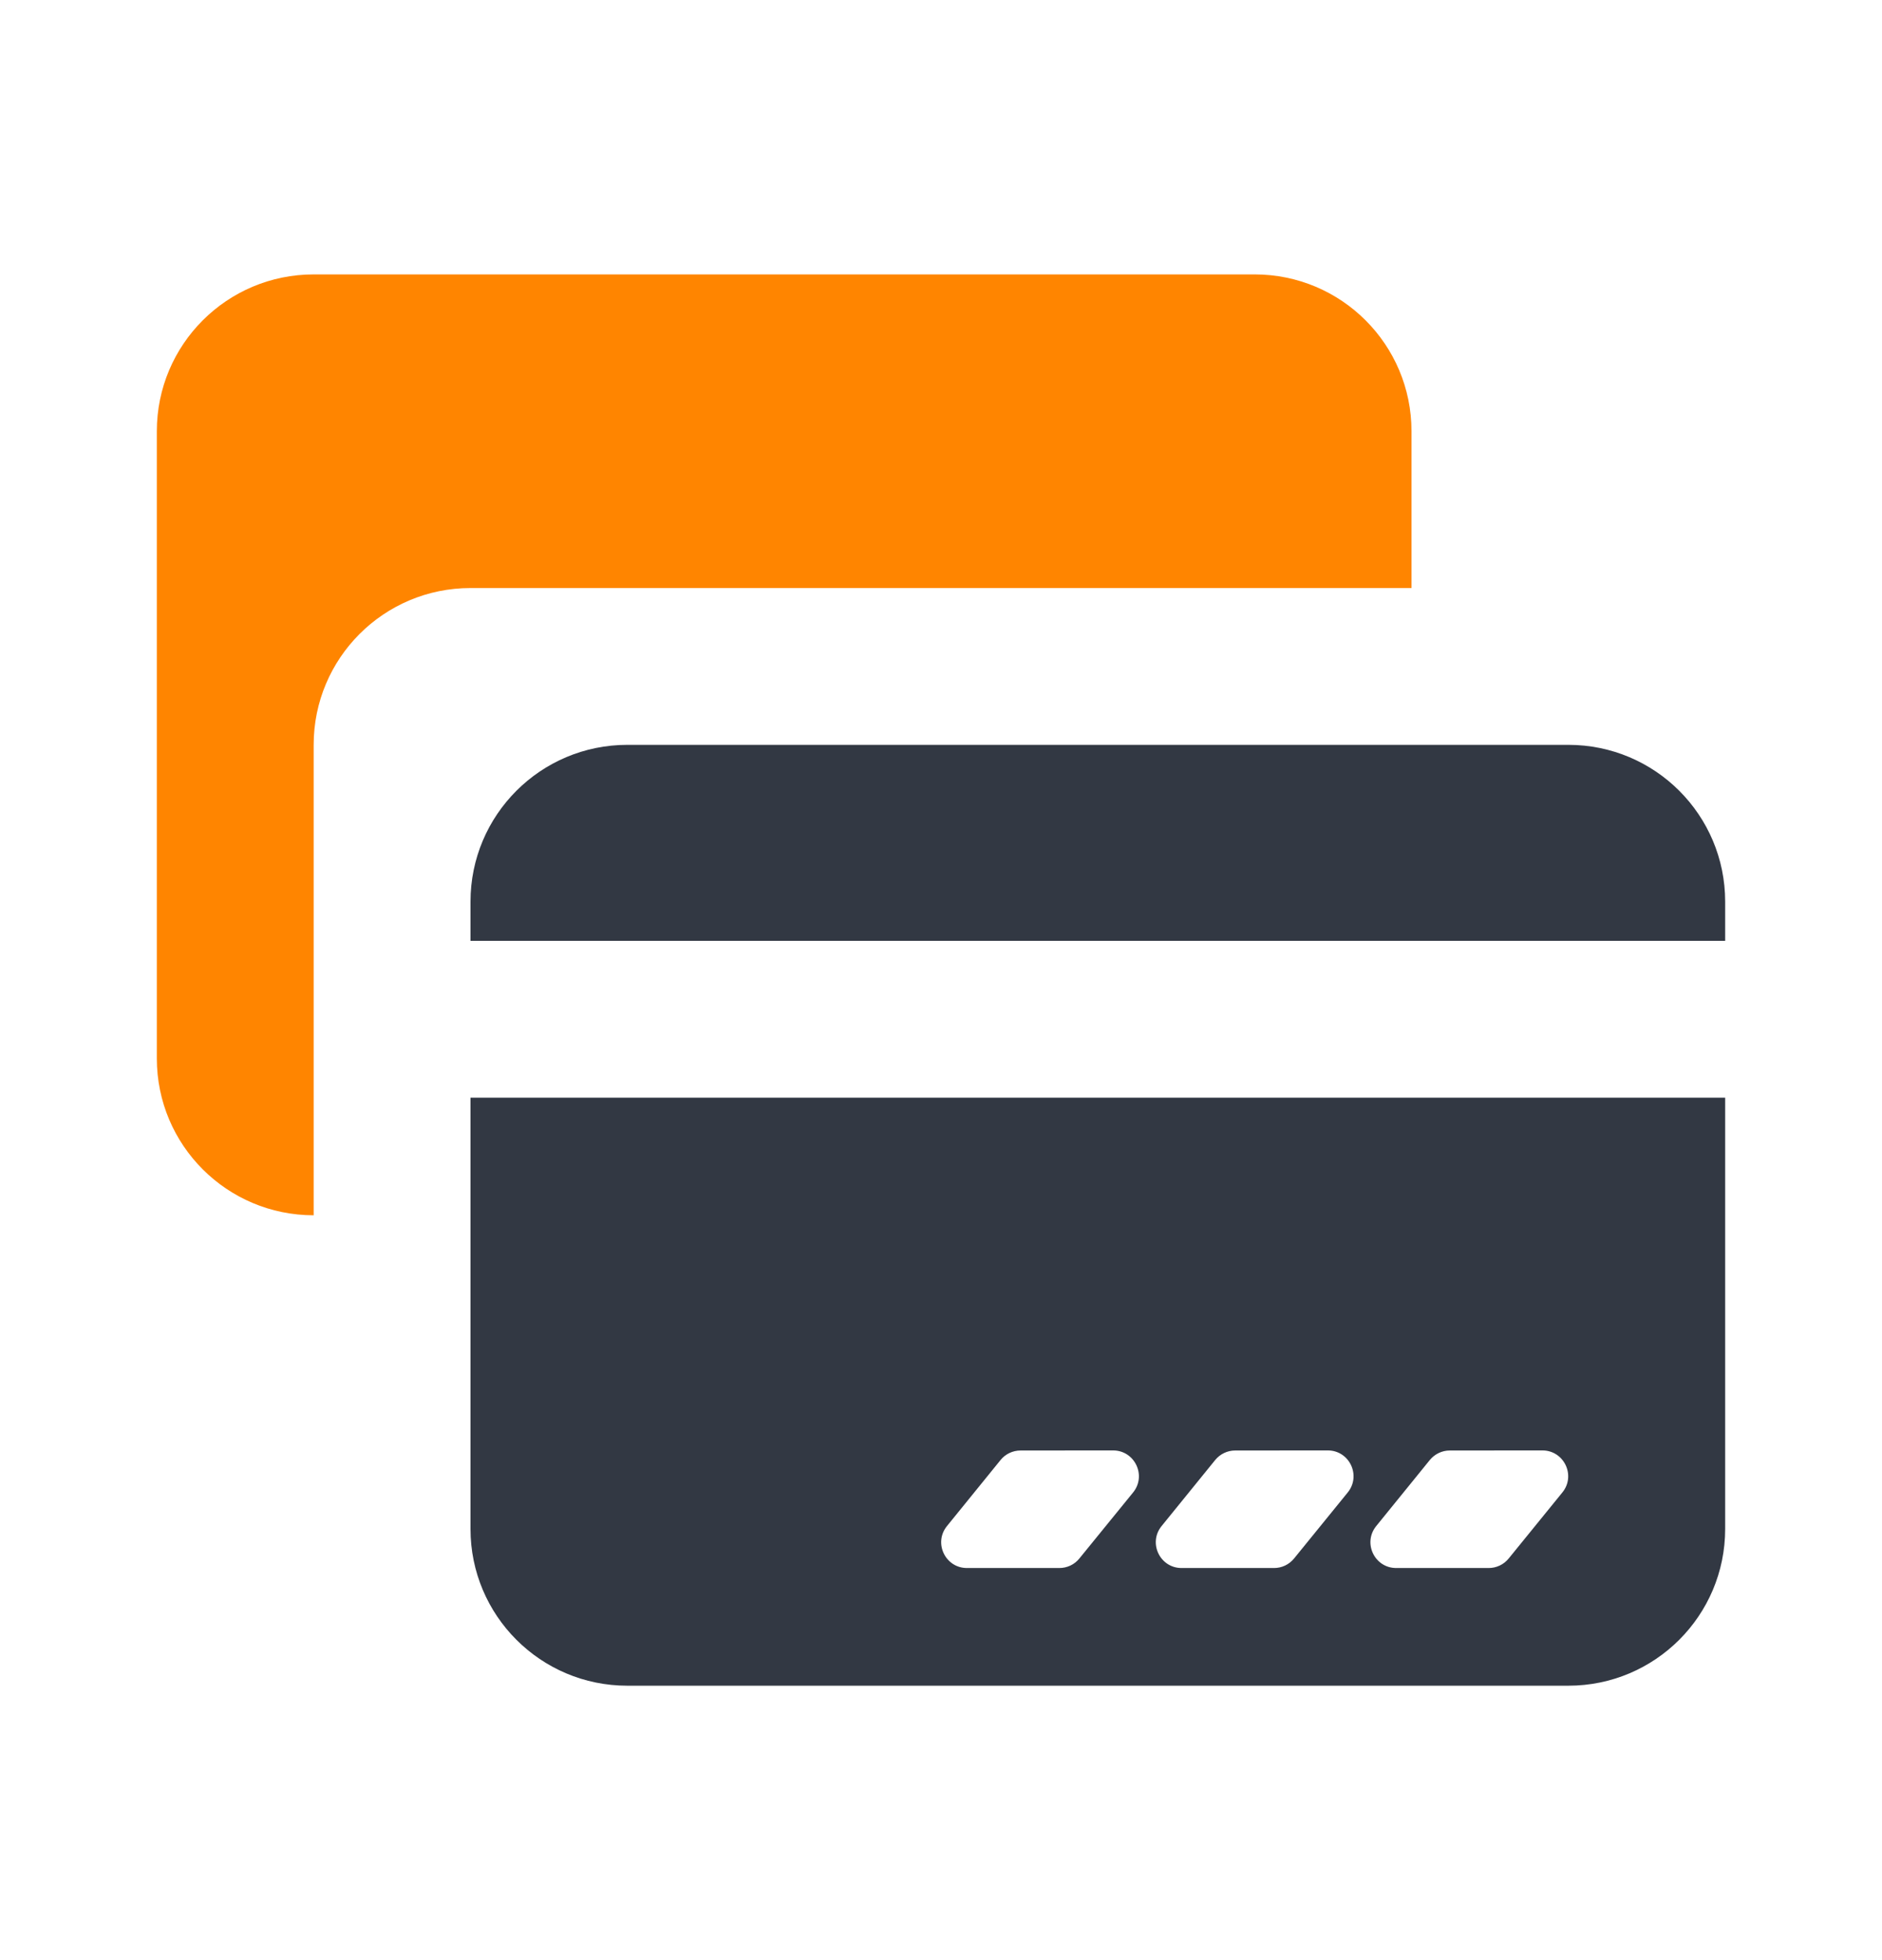
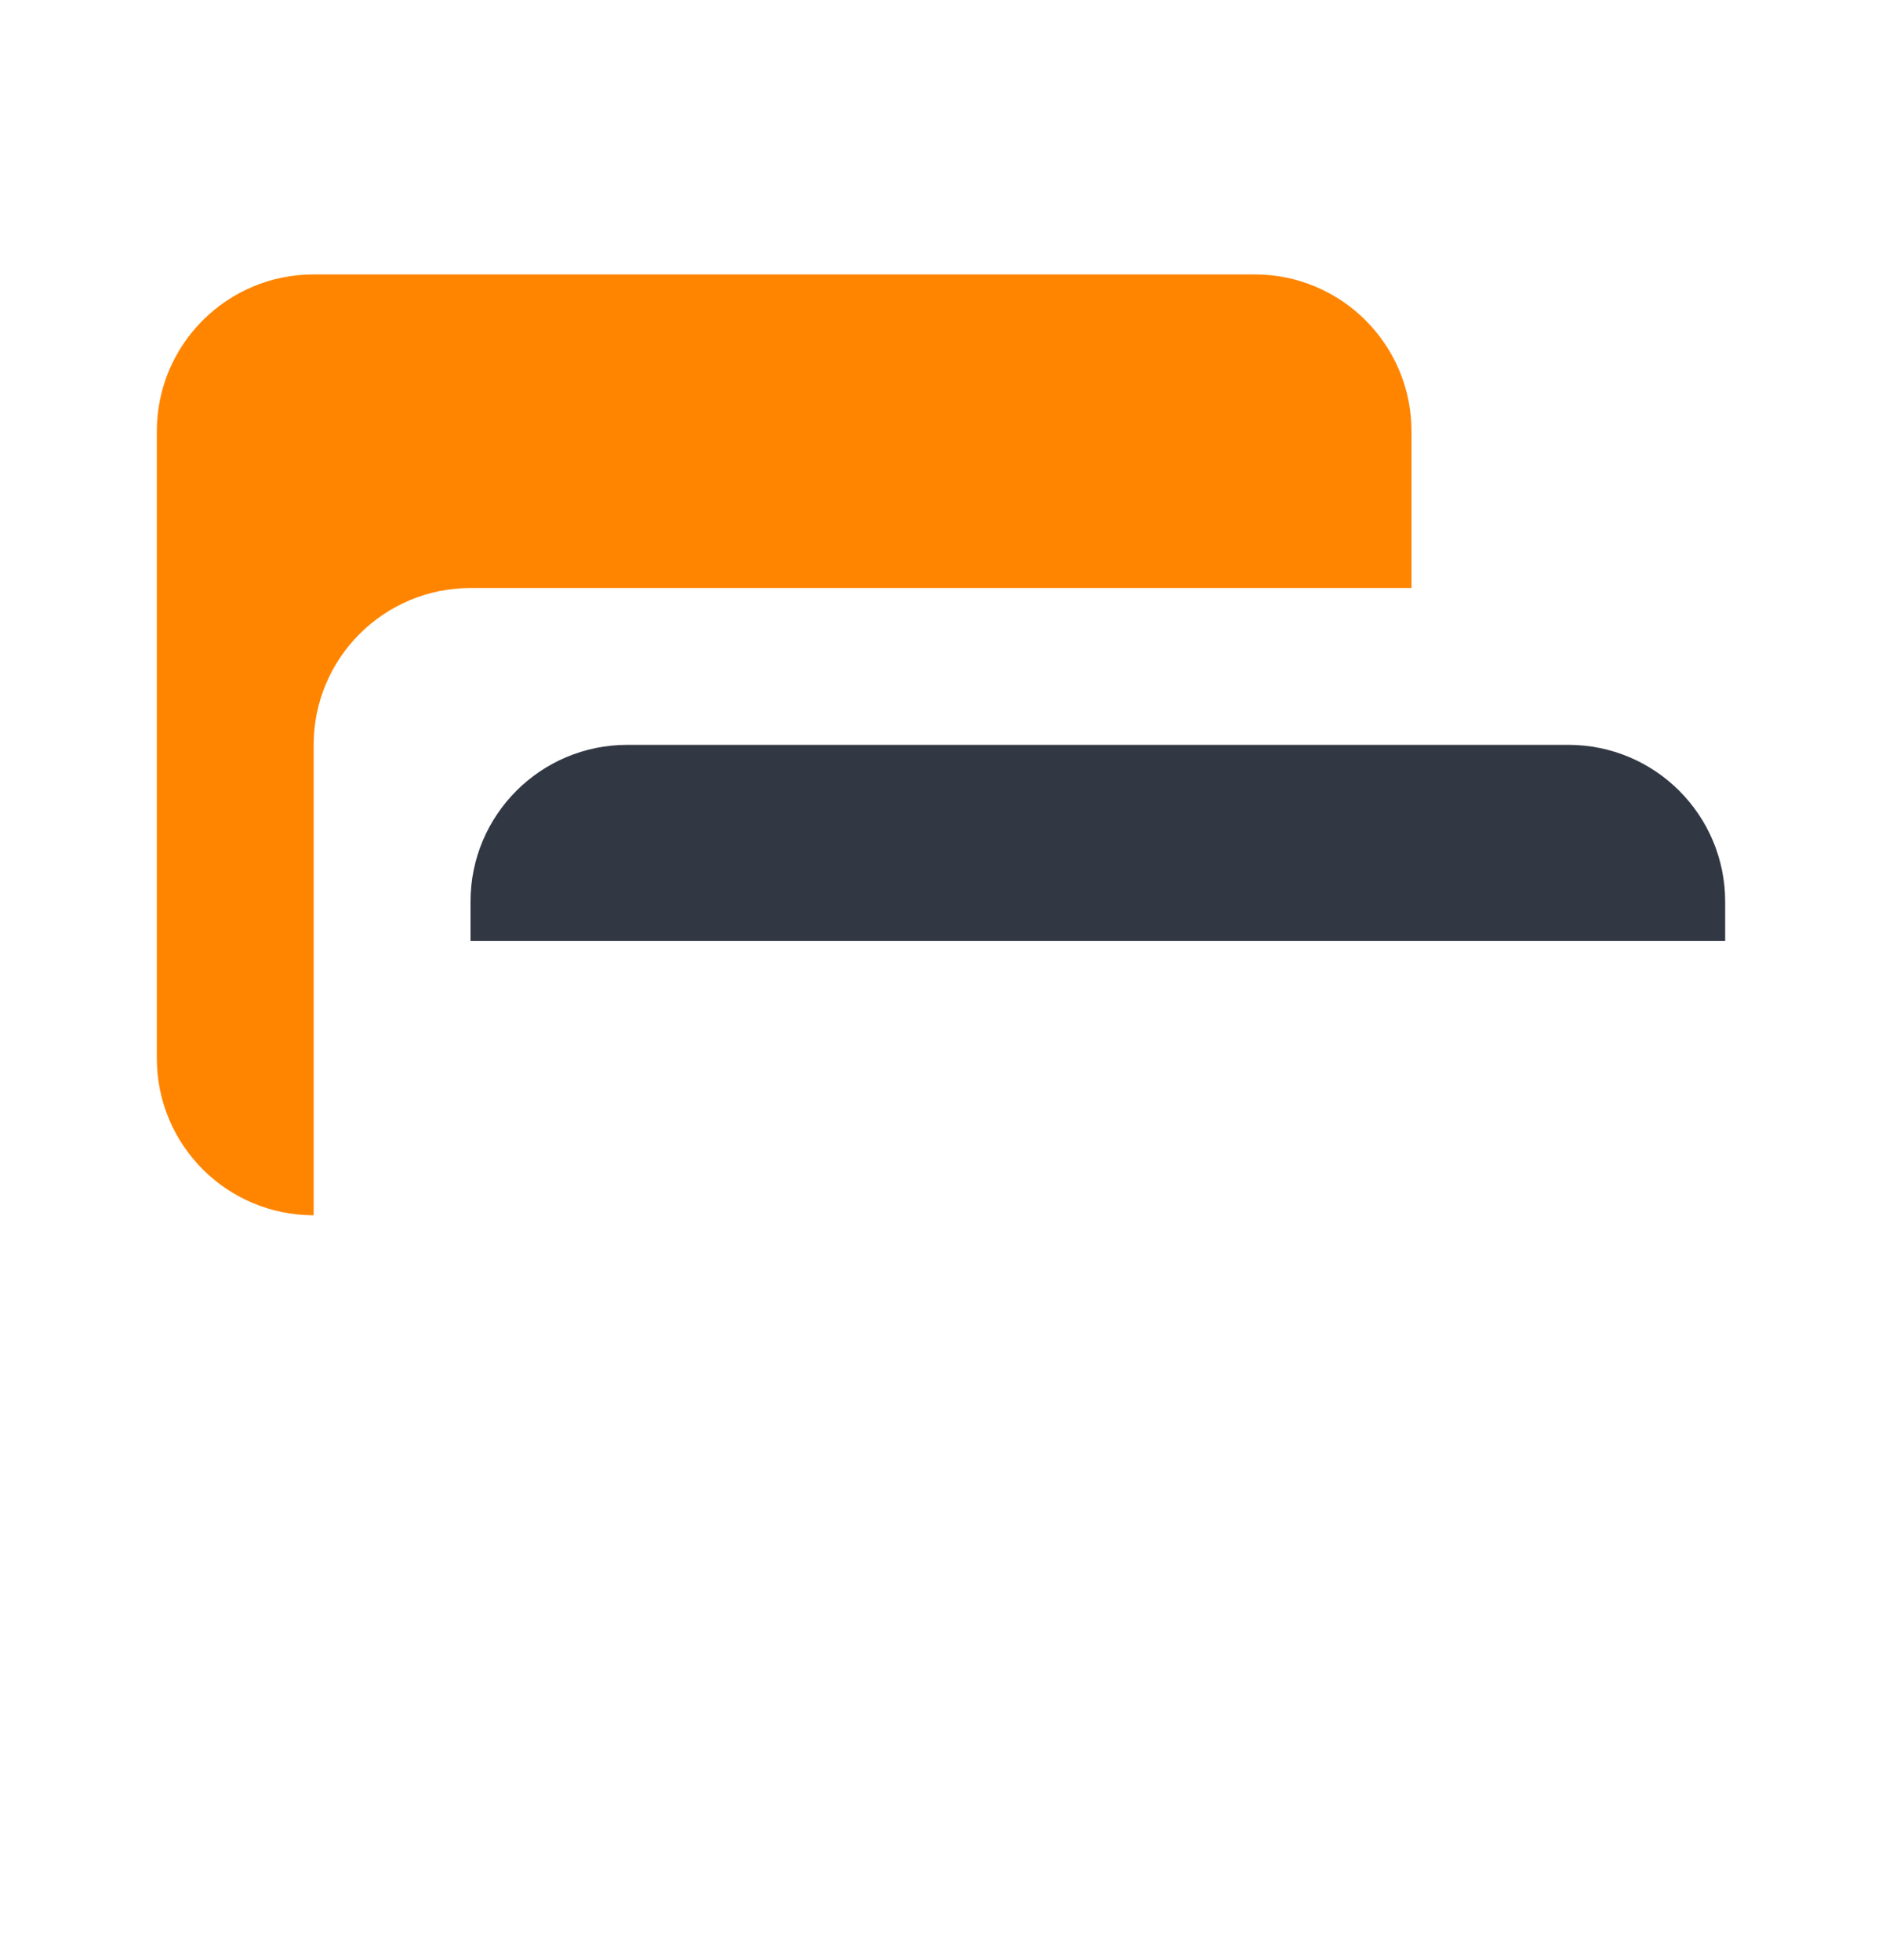
<svg xmlns="http://www.w3.org/2000/svg" width="24" height="25" viewBox="0 0 24 25" fill="none">
  <path d="M4 3.5C2.895 3.5 2 4.395 2 5.5V13.5C2 14.605 2.895 15.5 4 15.5V9.5C4 8.395 4.895 7.5 6 7.5H18V5.5C18 4.395 17.105 3.5 16 3.5H4Z" fill="#FF8500" />
  <path d="M8 9.5C6.895 9.5 6 10.395 6 11.5V12H22V11.5C22 10.395 21.105 9.5 20 9.5H8Z" fill="#323843" />
-   <path fill-rule="evenodd" clip-rule="evenodd" d="M22 14H6V19.5C6 20.605 6.895 21.5 8 21.5H20C21.105 21.5 22 20.605 22 19.5V14ZM13.014 18.5C12.915 18.5 12.821 18.545 12.759 18.622L12.076 19.464C11.902 19.679 12.055 19.999 12.331 19.999H13.509C13.608 19.999 13.702 19.955 13.764 19.878L14.45 19.035C14.624 18.82 14.471 18.499 14.194 18.499L13.014 18.5ZM15.496 18.622C15.559 18.545 15.652 18.5 15.751 18.5L16.932 18.499C17.209 18.499 17.361 18.82 17.187 19.035L16.502 19.878C16.439 19.955 16.346 19.999 16.247 19.999H15.068C14.792 19.999 14.639 19.679 14.813 19.464L15.496 18.622ZM18.233 18.622C18.296 18.545 18.389 18.5 18.488 18.5L19.669 18.499C19.945 18.499 20.099 18.82 19.924 19.035L19.239 19.878C19.176 19.955 19.083 19.999 18.984 19.999H17.805C17.529 19.999 17.376 19.679 17.55 19.464L18.233 18.622Z" fill="#323843" />
</svg>